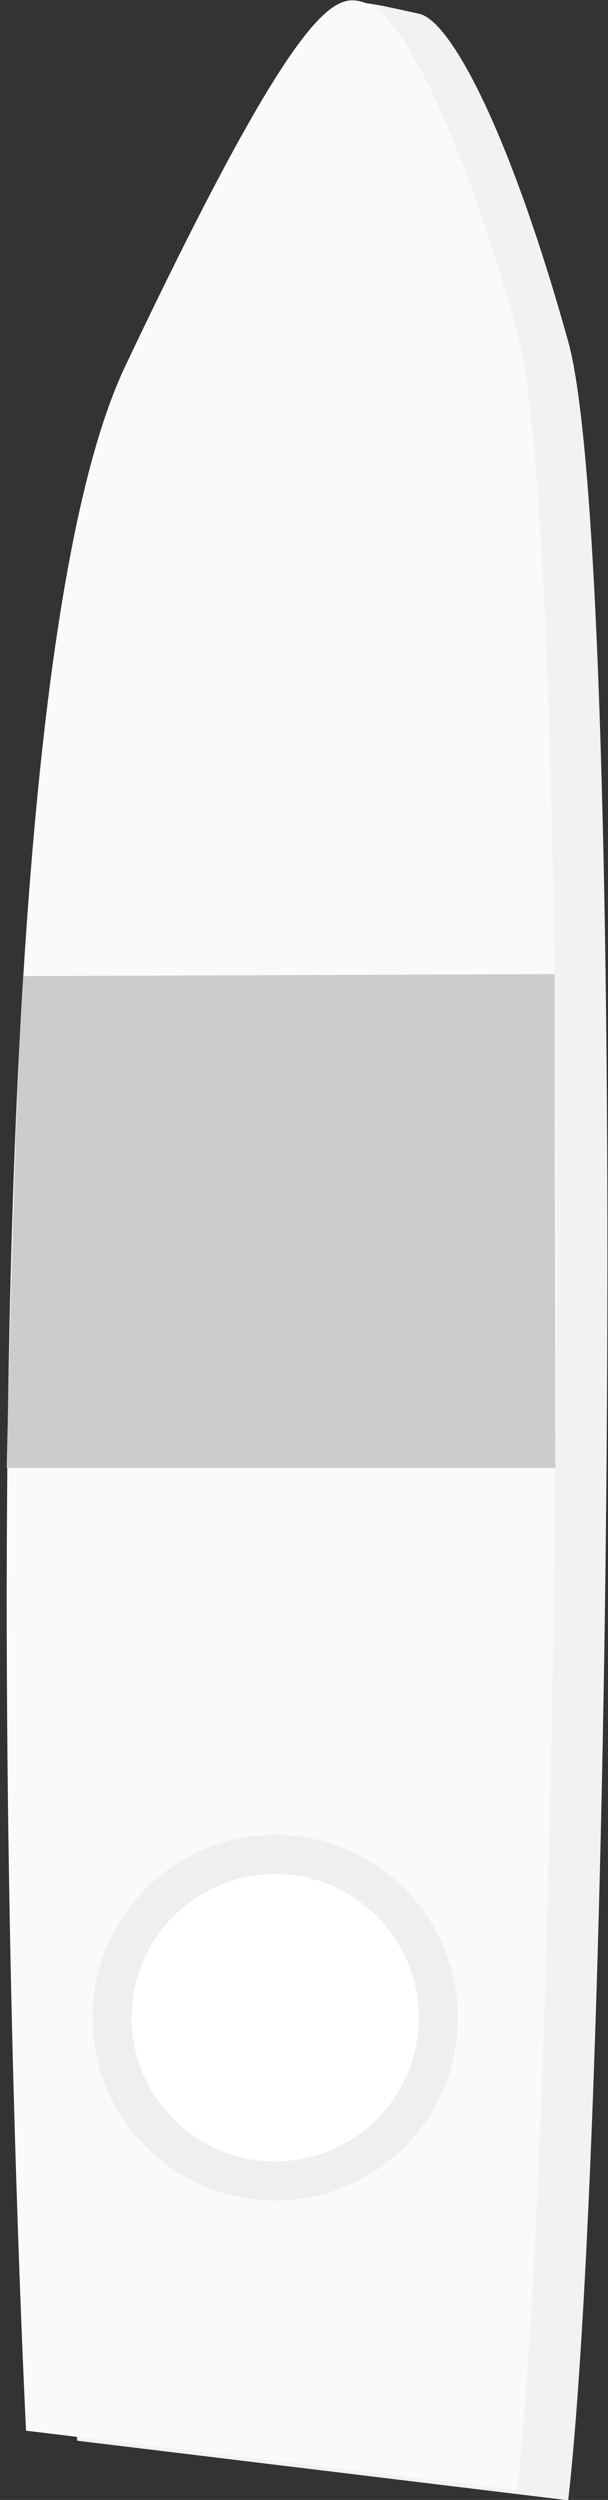
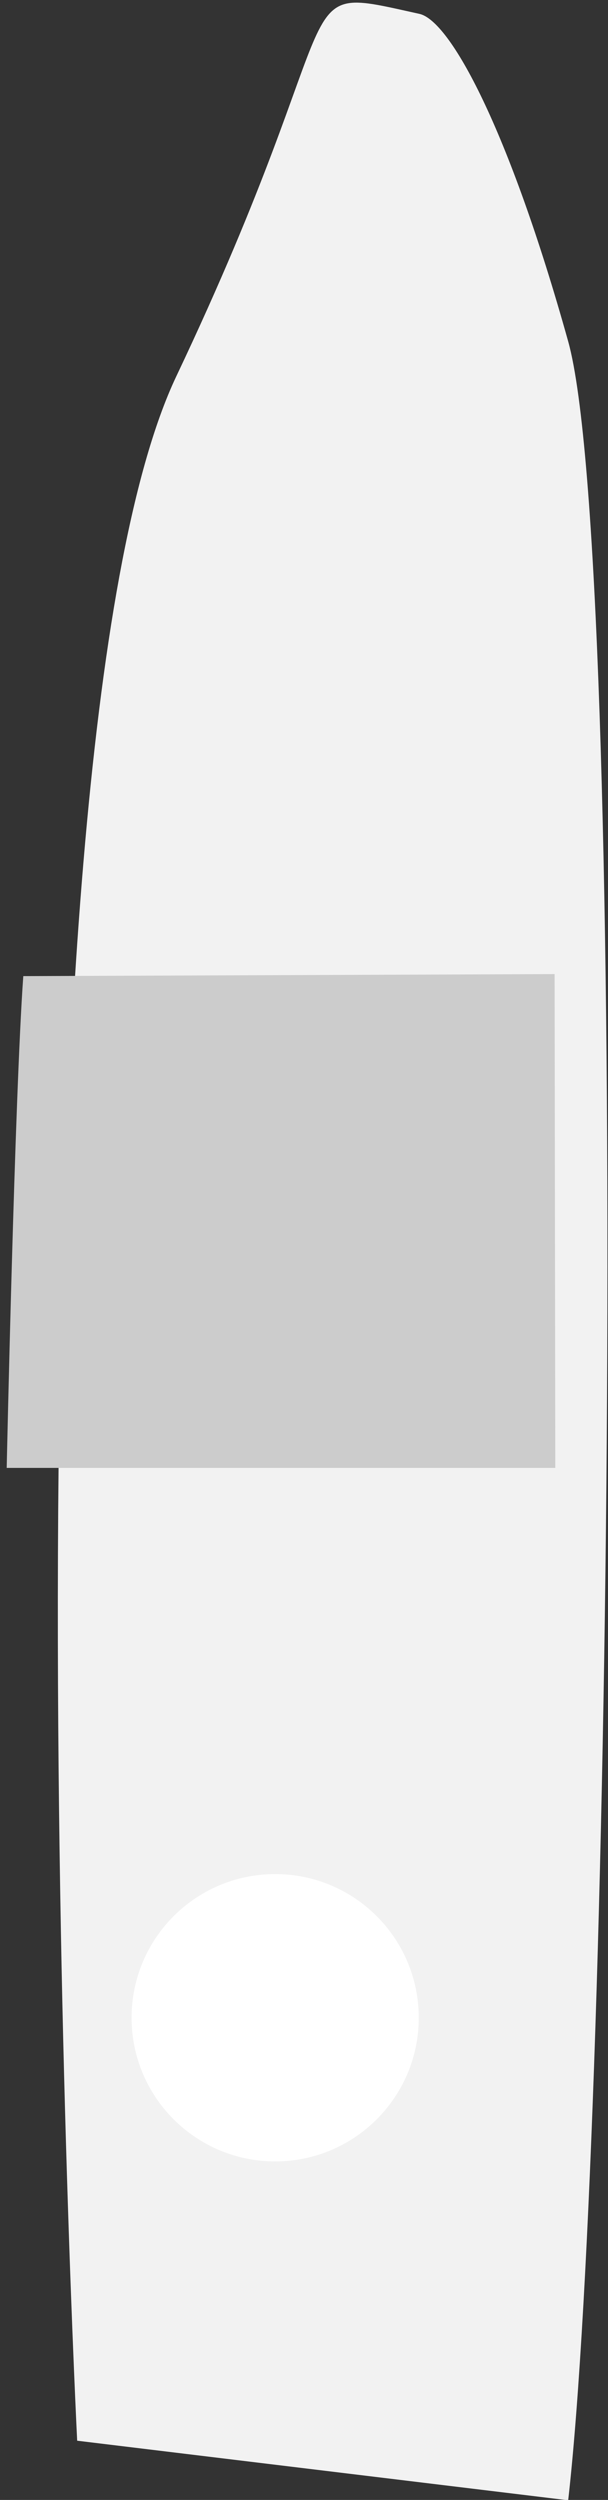
<svg xmlns="http://www.w3.org/2000/svg" version="1.1" id="Layer_1" x="0px" y="0px" width="55px" height="226px" viewBox="0 0 55 226" enable-background="new 0 0 55 226" xml:space="preserve">
  <rect x="0" y="0" width="55" height="226" fill="#333333" stroke="none" />
  <path fill="#F2F2F2" d="M6.981,220.646c0,0-7.626-151.645,8.974-186.64C32.557-0.989,25.419-1.506,37.939,1.254  c2.77,0.611,8.075,10.319,13.459,29.611c5.385,19.292,4.037,159.72,0,195.167L6.981,220.646z" />
-   <path fill="#FAFAFA" d="M2.356,219.74c0,0-7.627-151.646,8.975-186.641S30.62-0.549,33.313,0.347  c2.691,0.898,8.075,10.319,13.46,29.612c5.384,19.292,4.036,159.721,0,195.165L2.356,219.74z" />
  <path fill="#CCCCCC" d="M2.107,88.243L50.17,88.06l0.062,44.643H0.606C0.606,132.703,1.332,98.997,2.107,88.243z" />
-   <path fill="#EFEFEF" d="M41.421,182.41c0,9.127-7.399,16.528-16.529,16.528S8.363,191.537,8.363,182.41  c0-9.133,7.399-16.532,16.529-16.532S41.421,173.277,41.421,182.41z" />
  <path fill="#FFFFFF" d="M37.88,182.412c0,7.169-5.813,12.985-12.988,12.985c-7.174,0-12.988-5.816-12.988-12.985  c0-7.179,5.814-12.99,12.988-12.99C32.066,169.422,37.88,175.233,37.88,182.412z" />
</svg>